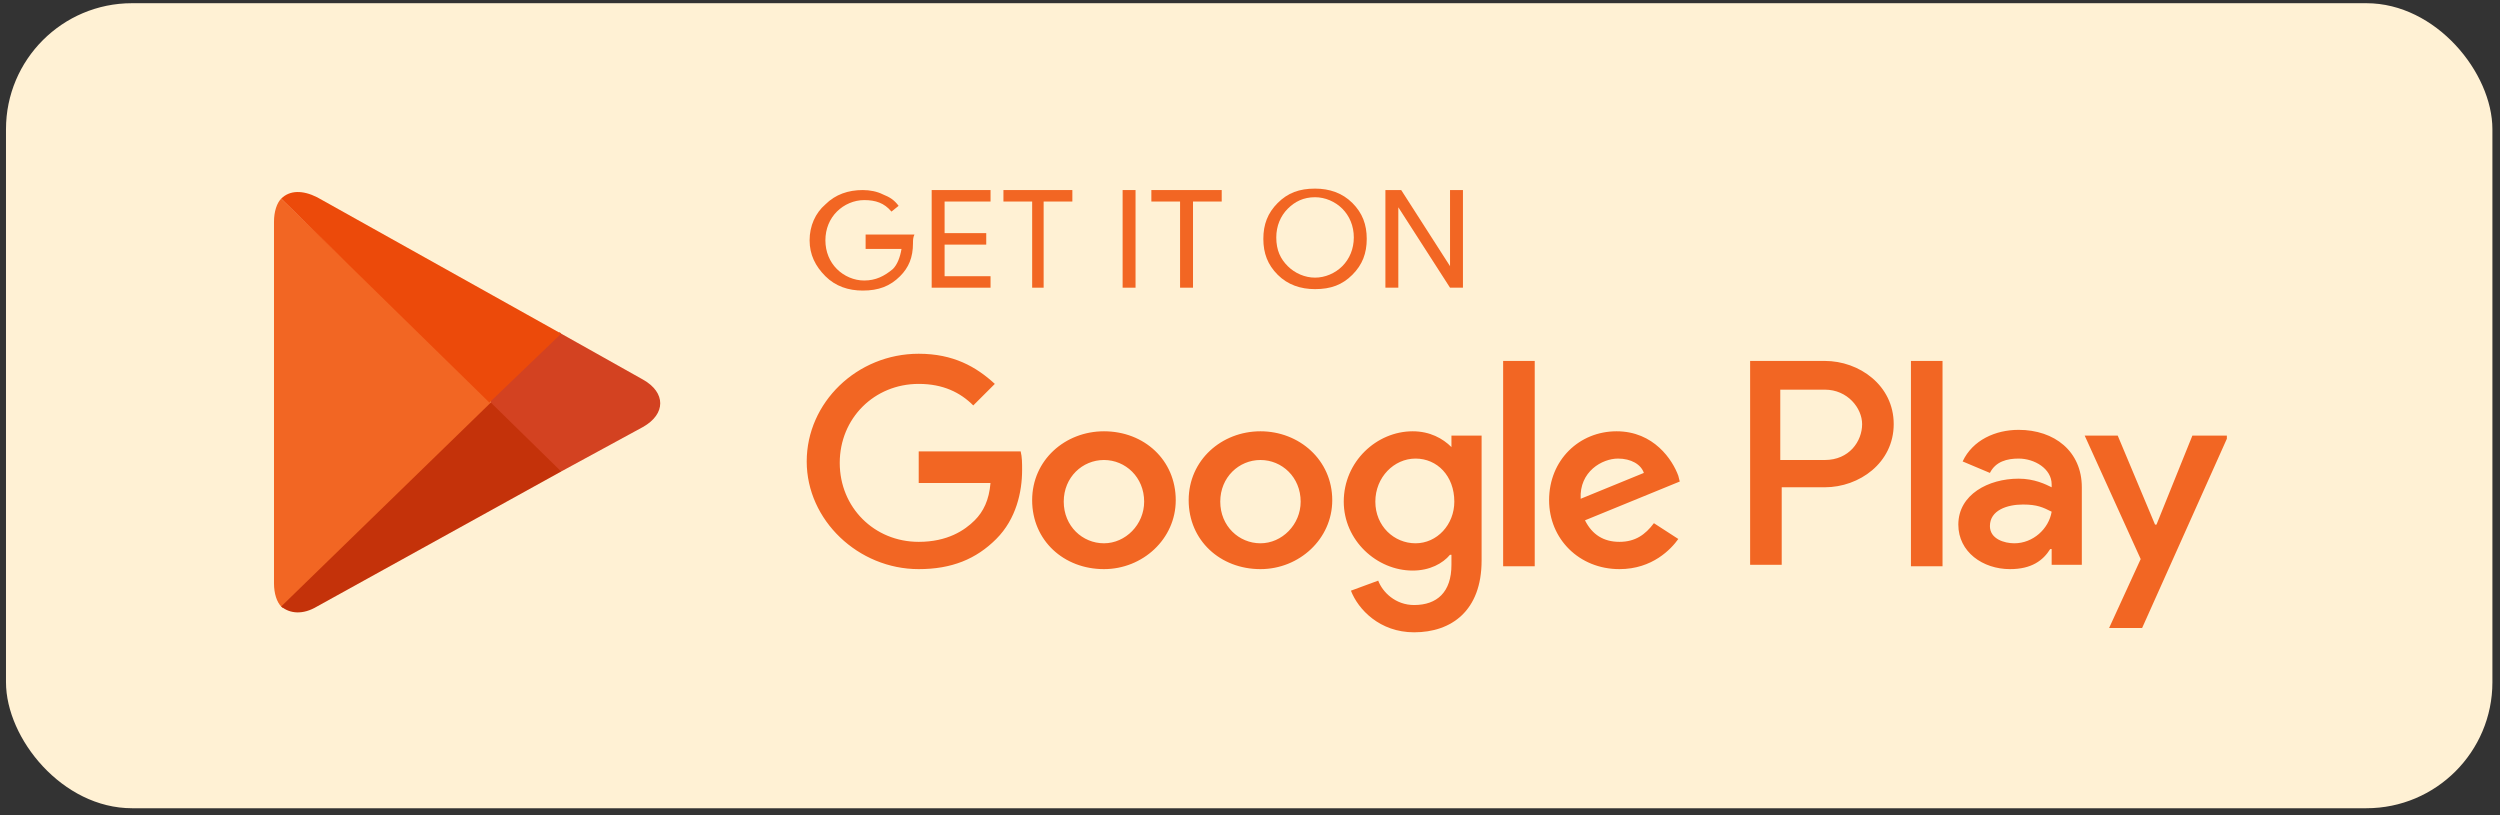
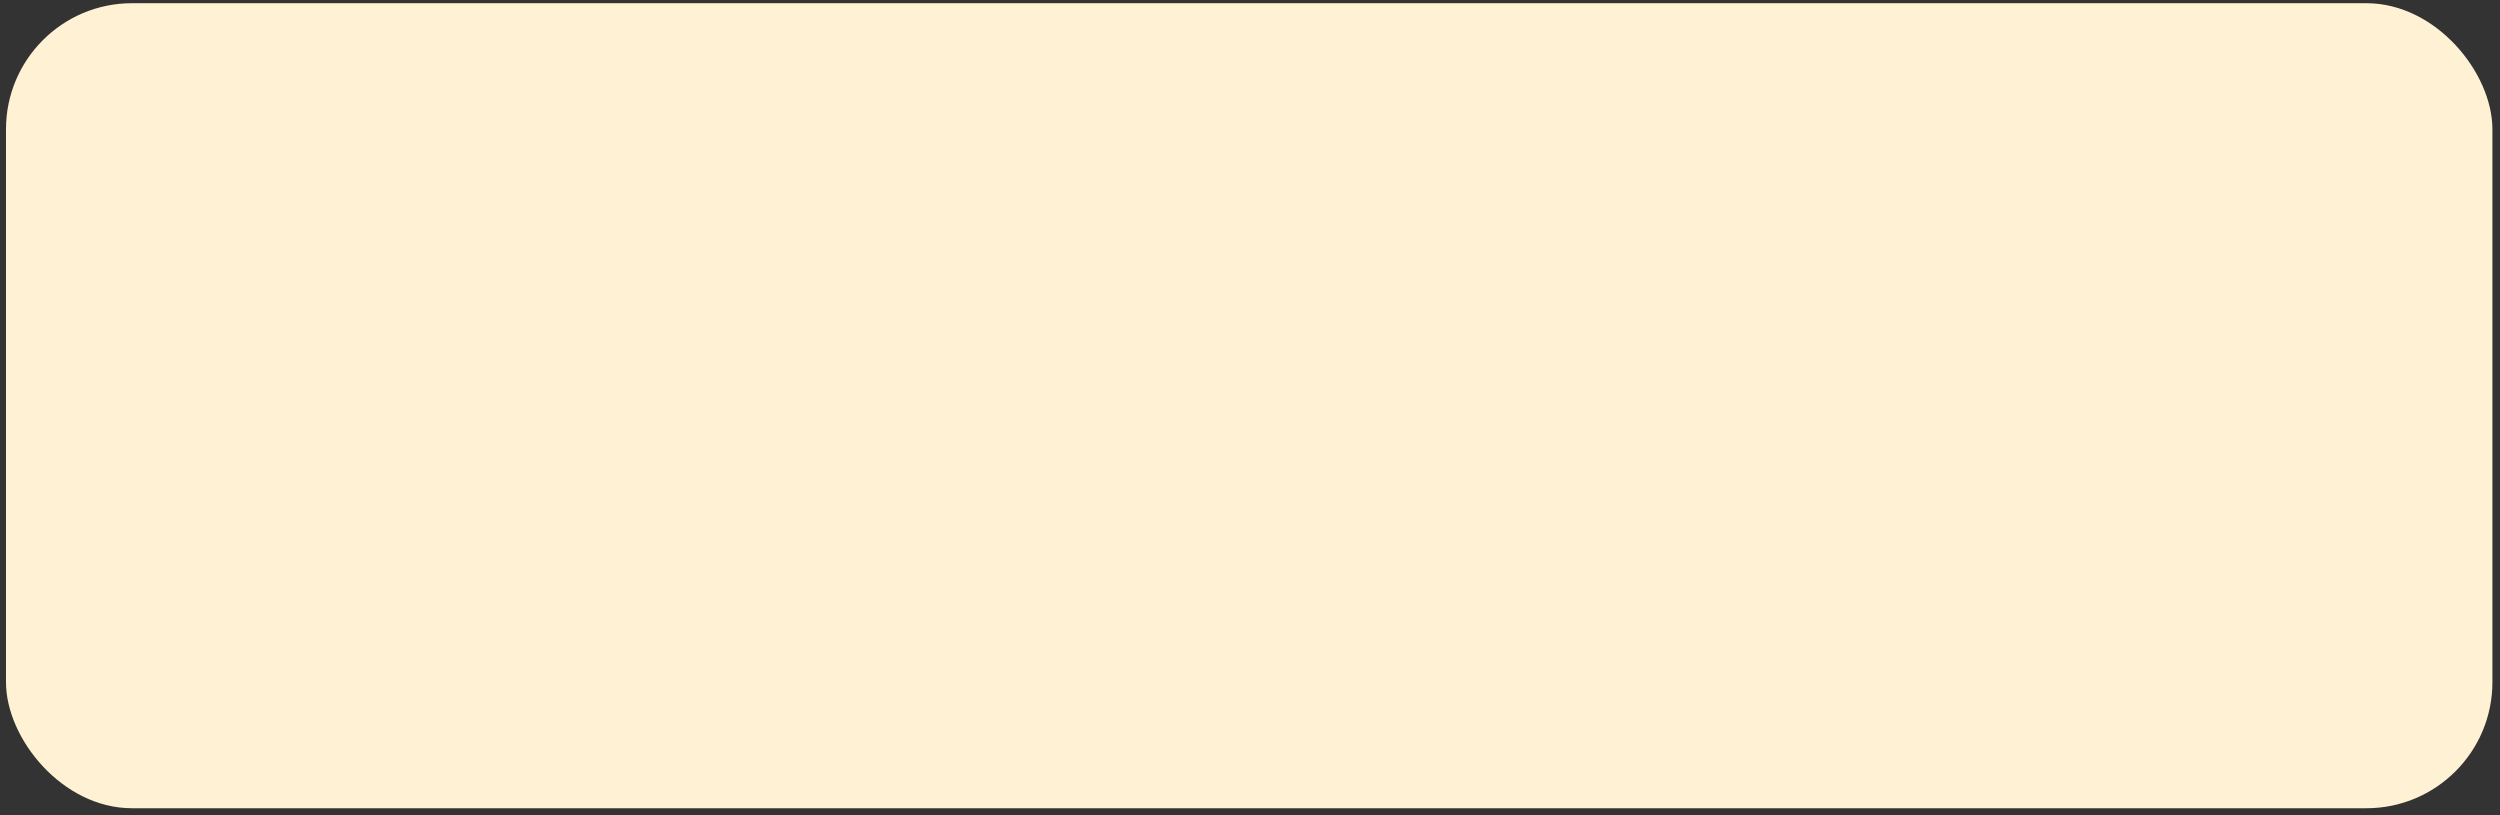
<svg xmlns="http://www.w3.org/2000/svg" width="184" height="60" viewBox="0 0 184 60" fill="none">
  <rect x="0" y="0" width="184" height="60" fill="#333333" stroke="none" />
  <rect x="0.441" y="0.236" width="183" height="59.25" rx="9.275" fill="#FFF1D4" />
  <g clip-path="url(#clip0_3385_4494)">
    <g clip-path="url(#clip1_3385_4494)">
      <g clip-path="url(#clip2_3385_4494)">
        <path d="M67.196 17.898C67.196 18.955 66.879 19.695 66.245 20.329C65.505 21.069 64.66 21.386 63.497 21.386C62.44 21.386 61.489 21.069 60.749 20.329C60.01 19.589 59.587 18.743 59.587 17.687C59.587 16.63 60.01 15.679 60.749 15.044C61.489 14.305 62.44 13.988 63.497 13.988C64.025 13.988 64.554 14.093 64.977 14.305C65.505 14.516 65.822 14.727 66.139 15.15L65.611 15.573C65.082 14.939 64.448 14.727 63.603 14.727C62.863 14.727 62.123 15.044 61.595 15.573C61.066 16.101 60.749 16.841 60.749 17.687C60.749 18.532 61.066 19.272 61.595 19.8C62.123 20.329 62.863 20.646 63.603 20.646C64.448 20.646 65.082 20.329 65.716 19.8C66.034 19.483 66.245 18.955 66.351 18.321L63.709 18.321L63.709 17.264L67.302 17.264C67.196 17.475 67.196 17.687 67.196 17.898Z" fill="#F26623" />
        <path d="M72.904 14.833L69.522 14.833L69.522 17.158L72.587 17.158L72.587 18.004L69.522 18.004L69.522 20.329L72.904 20.329L72.904 21.174L68.571 21.174L68.571 13.988L72.904 13.988L72.904 14.833Z" fill="#F26623" />
        <path d="M76.918 21.174L75.967 21.174L75.967 14.833L73.853 14.833L73.853 13.988L78.926 13.988L78.926 14.833L76.812 14.833L76.812 21.174L76.918 21.174Z" fill="#F26623" />
        <path d="M82.625 21.174L82.625 13.988L83.576 13.988L83.576 21.174L82.625 21.174Z" fill="#F26623" />
        <path d="M87.805 21.174L86.853 21.174L86.853 14.833L84.74 14.833L84.74 13.988L89.918 13.988L89.918 14.833L87.805 14.833L87.805 21.174Z" fill="#F26623" />
        <path d="M99.535 20.223C98.795 20.963 97.95 21.28 96.787 21.28C95.73 21.28 94.779 20.963 94.039 20.223C93.299 19.483 92.982 18.638 92.982 17.581C92.982 16.524 93.299 15.679 94.039 14.939C94.779 14.199 95.624 13.882 96.787 13.882C97.844 13.882 98.795 14.199 99.535 14.939C100.275 15.679 100.592 16.524 100.592 17.581C100.592 18.638 100.275 19.483 99.535 20.223ZM94.779 19.589C95.308 20.117 96.047 20.434 96.787 20.434C97.527 20.434 98.267 20.117 98.795 19.589C99.323 19.061 99.641 18.321 99.641 17.475C99.641 16.63 99.323 15.89 98.795 15.361C98.267 14.833 97.527 14.516 96.787 14.516C95.942 14.516 95.308 14.833 94.779 15.361C94.251 15.89 93.934 16.63 93.934 17.475C93.934 18.426 94.251 19.061 94.779 19.589Z" fill="#F26623" />
        <path d="M101.966 21.174L101.966 13.988L103.129 13.988L106.722 19.589L106.722 18.215L106.722 13.988L107.673 13.988L107.673 21.174L106.722 21.174L102.917 15.256L102.917 16.63L102.917 21.174L101.966 21.174Z" fill="#F26623" />
        <path d="M92.77 31.743C89.917 31.743 87.486 33.856 87.486 36.815C87.486 39.775 89.811 41.888 92.77 41.888C95.624 41.888 98.054 39.669 98.054 36.815C98.054 33.856 95.624 31.743 92.77 31.743ZM92.77 39.986C91.185 39.986 89.811 38.718 89.811 36.921C89.811 35.124 91.185 33.856 92.77 33.856C94.355 33.856 95.729 35.124 95.729 36.921C95.729 38.612 94.355 39.986 92.77 39.986ZM81.251 31.743C78.397 31.743 75.966 33.856 75.966 36.815C75.966 39.775 78.291 41.888 81.251 41.888C84.104 41.888 86.535 39.669 86.535 36.815C86.535 33.856 84.21 31.743 81.251 31.743ZM81.251 39.986C79.665 39.986 78.291 38.718 78.291 36.921C78.291 35.124 79.665 33.856 81.251 33.856C82.836 33.856 84.21 35.124 84.21 36.921C84.21 38.612 82.836 39.986 81.251 39.986ZM67.617 33.328L67.617 35.547L72.901 35.547C72.796 36.815 72.373 37.661 71.739 38.295C70.999 39.035 69.731 39.88 67.617 39.88C64.341 39.88 61.805 37.344 61.805 34.068C61.805 30.791 64.341 28.255 67.617 28.255C69.414 28.255 70.682 28.889 71.633 29.84L73.219 28.255C71.845 26.987 70.154 26.036 67.617 26.036C63.073 26.036 59.374 29.629 59.374 33.962C59.374 38.295 63.178 41.888 67.617 41.888C70.048 41.888 71.845 41.148 73.324 39.669C74.804 38.189 75.227 36.181 75.227 34.596C75.227 34.068 75.227 33.645 75.121 33.222L67.617 33.222L67.617 33.328ZM123.524 35.019C123.102 33.856 121.728 31.743 118.98 31.743C116.232 31.743 114.013 33.856 114.013 36.815C114.013 39.669 116.232 41.888 119.191 41.888C121.622 41.888 122.996 40.409 123.524 39.669L121.728 38.506C121.094 39.352 120.354 39.88 119.191 39.88C118.029 39.88 117.183 39.352 116.655 38.295L123.63 35.441L123.524 35.019ZM116.338 36.71C116.232 34.702 117.923 33.751 119.086 33.751C120.037 33.751 120.777 34.173 120.988 34.807L116.338 36.71ZM110.631 41.677L112.956 41.677L112.956 26.564L110.631 26.564L110.631 41.677ZM106.826 32.905C106.192 32.271 105.241 31.743 103.973 31.743C101.331 31.743 98.9 33.962 98.9 36.921C98.9 39.775 101.331 41.994 103.973 41.994C105.241 41.994 106.192 41.466 106.72 40.831L106.826 40.831L106.826 41.571C106.826 43.579 105.769 44.53 104.078 44.53C102.704 44.53 101.753 43.579 101.436 42.734L99.428 43.474C99.957 44.847 101.542 46.538 104.078 46.538C106.826 46.538 109.046 44.953 109.046 41.254L109.046 32.06L106.826 32.06L106.826 32.905ZM104.184 39.986C102.599 39.986 101.225 38.718 101.225 36.921C101.225 35.124 102.599 33.751 104.184 33.751C105.769 33.751 107.038 35.019 107.038 36.921C107.038 38.612 105.769 39.986 104.184 39.986ZM134.304 26.564L128.809 26.564L128.809 41.571L131.134 41.571L131.134 35.864L134.304 35.864C136.841 35.864 139.377 34.068 139.377 31.214C139.377 28.361 136.841 26.564 134.304 26.564ZM134.304 33.856L131.028 33.856L131.028 28.678L134.304 28.678C135.995 28.678 137.052 30.052 137.052 31.214C137.052 32.482 136.101 33.856 134.304 33.856ZM148.571 31.637C146.881 31.637 145.19 32.377 144.45 33.962L146.458 34.807C146.881 33.962 147.726 33.751 148.571 33.751C149.734 33.751 151.002 34.49 151.002 35.653L151.002 35.864C150.579 35.653 149.734 35.23 148.571 35.23C146.352 35.23 144.133 36.393 144.133 38.612C144.133 40.62 145.929 41.888 147.937 41.888C149.523 41.888 150.368 41.254 150.897 40.409L151.002 40.409L151.002 41.571L153.222 41.571L153.222 35.864C153.222 33.222 151.214 31.637 148.571 31.637ZM148.254 39.986C147.515 39.986 146.458 39.669 146.458 38.718C146.458 37.555 147.726 37.133 148.889 37.133C149.945 37.133 150.368 37.344 151.002 37.661C150.791 38.929 149.628 39.986 148.254 39.986ZM161.359 32.06L158.717 38.612L158.611 38.612L155.864 32.06L153.433 32.06L157.555 41.148L155.23 46.221L157.66 46.221L164.001 32.06L161.359 32.06ZM140.645 41.677L142.97 41.677L142.97 26.564L140.645 26.564L140.645 41.677Z" fill="#F26623" />
        <path d="M20.695 14.622C20.378 14.939 20.166 15.573 20.166 16.313L20.166 42.945C20.166 43.685 20.378 44.319 20.695 44.636L20.801 44.742L36.125 29.84L36.125 29.523L20.695 14.622Z" fill="#F26623" />
        <path d="M41.196 34.702L36.123 29.735L36.123 29.418L41.196 24.45L41.301 24.556L47.325 27.938C49.016 28.889 49.016 30.474 47.325 31.425L41.301 34.702L41.196 34.702Z" fill="#D34221" />
        <path d="M41.303 34.702L36.124 29.629L20.695 44.636C21.329 45.164 22.28 45.27 23.337 44.636L41.303 34.702Z" fill="#C4320A" />
        <path d="M41.303 24.556L23.337 14.516C22.28 13.988 21.329 13.988 20.695 14.622L36.019 29.629L41.303 24.556Z" fill="#EC4A0A" />
      </g>
    </g>
  </g>
  <defs>
    <clipPath id="clip0_3385_4494">
      <rect width="143.763" height="33.819" fill="white" transform="translate(20.15 13.671)" />
    </clipPath>
    <clipPath id="clip1_3385_4494">
-       <rect width="143.763" height="33.819" fill="white" transform="translate(20.15 13.671)" />
-     </clipPath>
+       </clipPath>
    <clipPath id="clip2_3385_4494">
      <rect width="143.731" height="33.819" fill="white" transform="translate(20.166 13.671)" />
    </clipPath>
  </defs>
</svg>